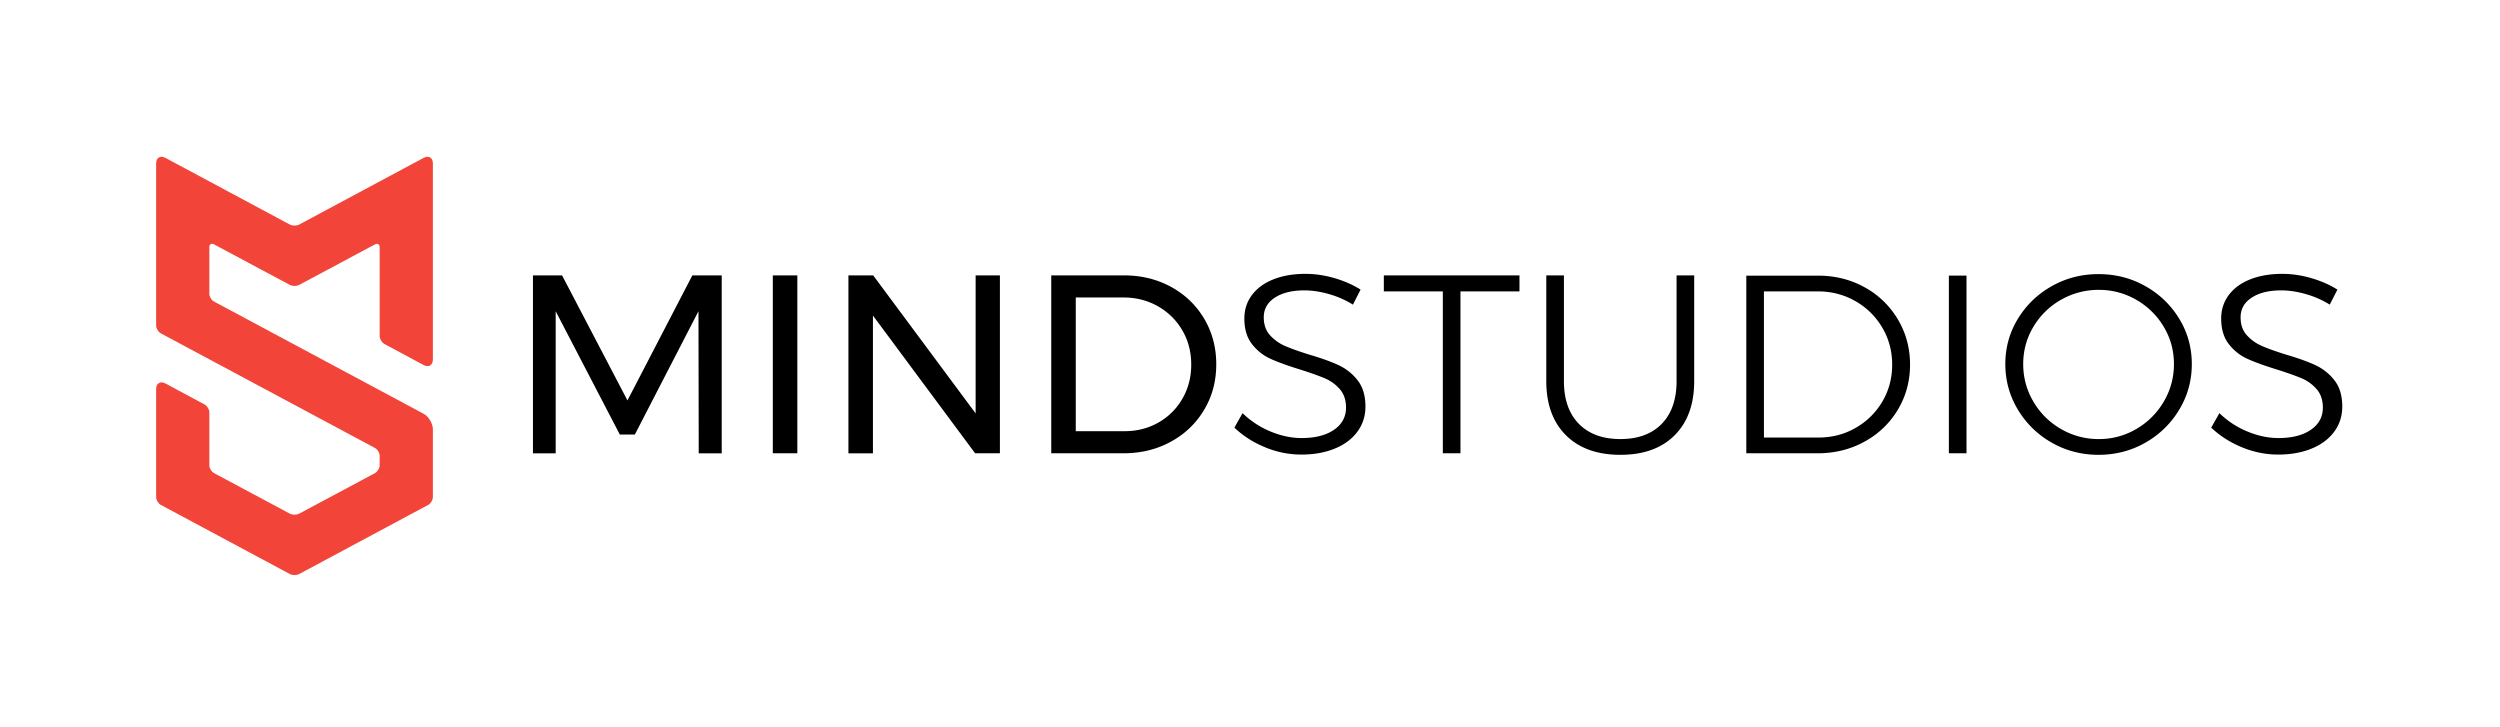
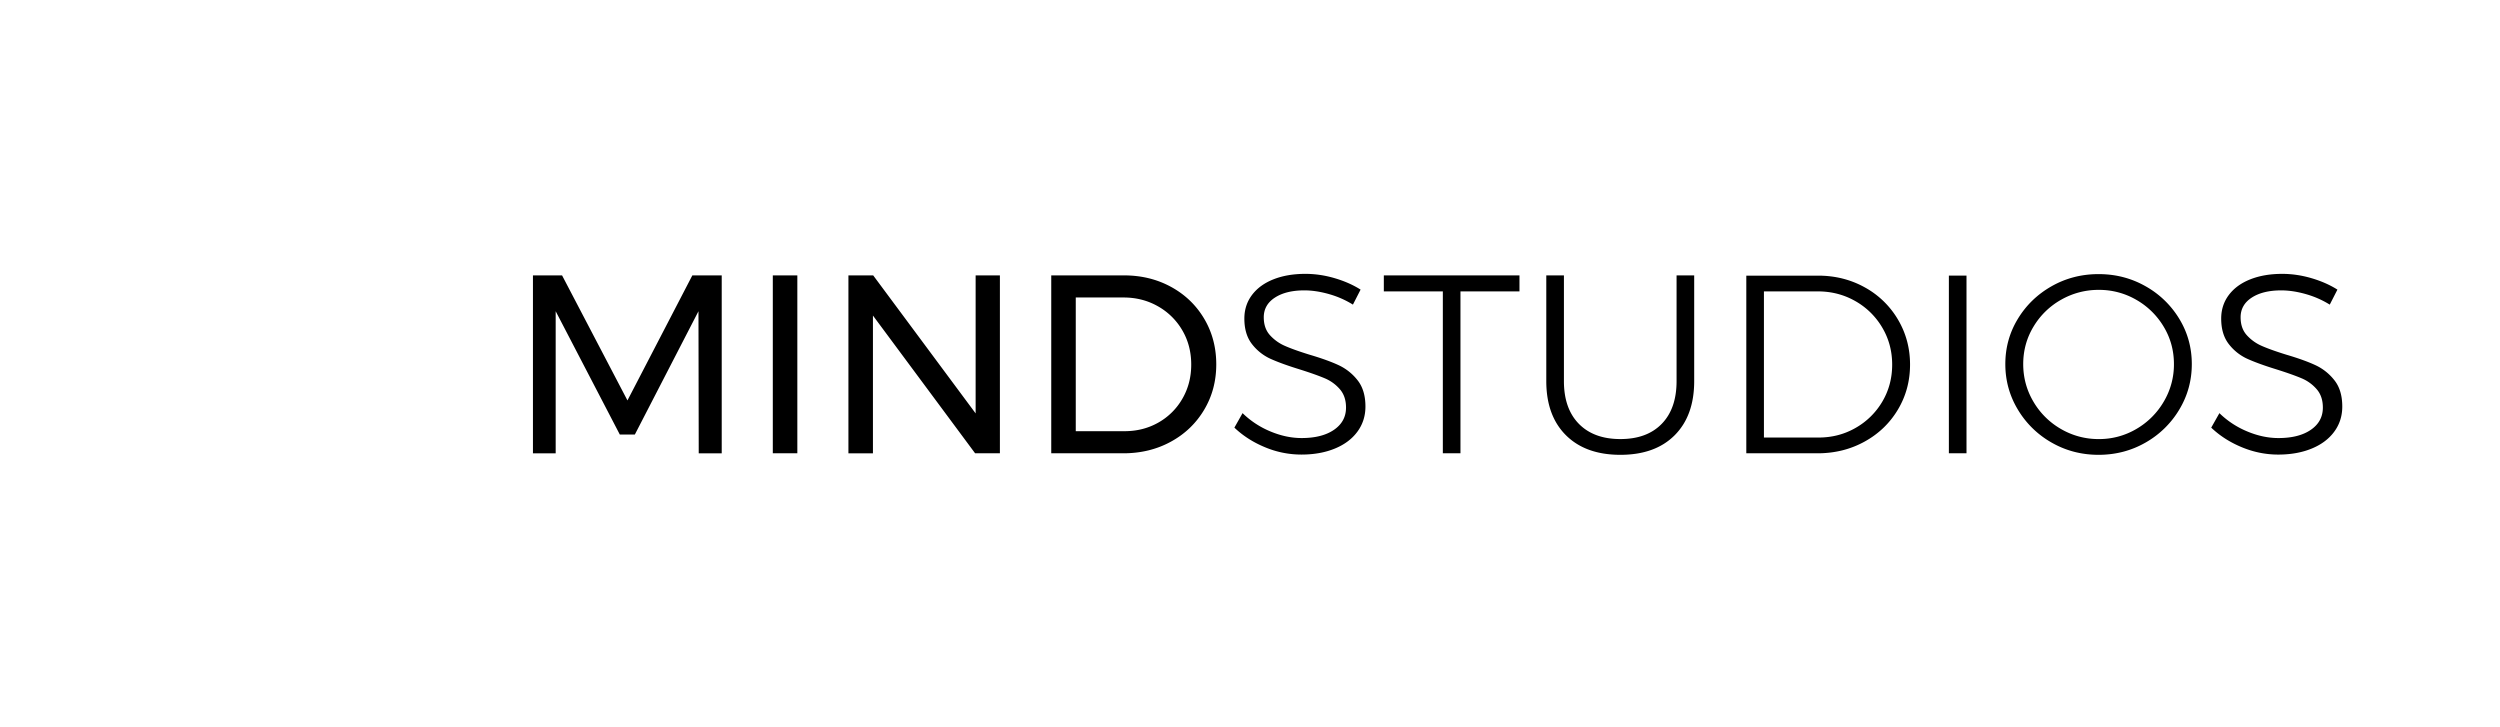
<svg xmlns="http://www.w3.org/2000/svg" xmlns:xlink="http://www.w3.org/1999/xlink" width="320" height="93">
  <defs>
-     <path d="M68.216 35.249h3.728l8.37 16.006L88.62 35.25h3.76v22.773h-2.943l-.033-18.186-8.141 15.779h-1.93l-8.206-15.779v18.186h-2.91V35.25zm30.703 0h3.14v22.773h-3.14V35.25zm25.962 0h3.106v22.773h-3.172L111.736 40.39v17.633h-3.138V35.25h3.171l13.112 17.665V35.25zm25.03 1.48c1.798.987 3.21 2.348 4.234 4.083 1.024 1.735 1.537 3.676 1.537 5.824 0 2.147-.518 4.088-1.554 5.823-1.035 1.735-2.457 3.096-4.267 4.083-1.809.987-3.836 1.48-6.081 1.48h-9.22V35.25h9.318c2.223 0 4.234.493 6.033 1.48zm-1.635 17.357a8.138 8.138 0 0 0 3.073-3.058c.752-1.302 1.128-2.755 1.128-4.36 0-1.627-.381-3.09-1.144-4.392a8.31 8.31 0 0 0-3.123-3.074c-1.319-.749-2.784-1.123-4.398-1.123h-6.114v17.113h6.245c1.592 0 3.036-.369 4.333-1.106zM170.1 37.64c-1.112-.314-2.158-.472-3.139-.472-1.57 0-2.828.31-3.776.928-.949.618-1.423 1.458-1.423 2.52 0 .934.262 1.693.785 2.278a5.547 5.547 0 0 0 1.93 1.383c.762.336 1.808.71 3.138 1.122 1.548.456 2.796.906 3.744 1.35a6.619 6.619 0 0 1 2.42 1.936c.664.846.997 1.963.997 3.351 0 1.215-.344 2.288-1.03 3.22-.687.934-1.651 1.655-2.894 2.164-1.242.51-2.67.765-4.283.765a12.05 12.05 0 0 1-4.66-.944c-1.515-.629-2.817-1.464-3.907-2.505l1.046-1.854a11.286 11.286 0 0 0 3.564 2.342c1.352.564 2.682.846 3.99.846 1.743 0 3.128-.352 4.152-1.057 1.025-.705 1.537-1.654 1.537-2.847 0-.954-.262-1.735-.785-2.342a5.198 5.198 0 0 0-1.93-1.4c-.762-.324-1.83-.704-3.203-1.138-1.548-.477-2.79-.927-3.728-1.35a6.277 6.277 0 0 1-2.387-1.887c-.654-.835-.98-1.925-.98-3.27 0-1.149.326-2.157.98-3.025.654-.868 1.57-1.535 2.747-2 1.177-.467 2.54-.7 4.087-.7 1.242 0 2.49.184 3.744.553 1.253.368 2.36.856 3.319 1.464l-.981 1.92a11.858 11.858 0 0 0-3.074-1.35zm7.03-2.391h17.362v2.05h-7.553v20.723h-2.256V37.298h-7.553v-2.05zm24.964 19c1.276 1.3 3.047 1.951 5.314 1.951s4.032-.65 5.297-1.952c1.264-1.301 1.896-3.123 1.896-5.465V35.249h2.256v13.534c0 2.95-.834 5.26-2.501 6.93-1.668 1.67-3.984 2.504-6.948 2.504-2.965 0-5.286-.835-6.965-2.505-1.678-1.67-2.518-3.98-2.518-6.93V35.25h2.257v13.534c0 2.342.637 4.164 1.912 5.465zm36.589-17.471a11.123 11.123 0 0 1 4.25 4.115c1.036 1.746 1.553 3.671 1.553 5.775 0 2.104-.517 4.023-1.553 5.758-1.035 1.736-2.458 3.102-4.267 4.1-1.81.997-3.814 1.496-6.016 1.496h-9.123v-22.74h9.188c2.18 0 4.17.498 5.968 1.496zm-1.161 17.99a9.23 9.23 0 0 0 3.417-3.366c.839-1.42 1.259-2.999 1.259-4.734 0-1.735-.426-3.318-1.276-4.75a9.28 9.28 0 0 0-3.45-3.383c-1.449-.824-3.046-1.237-4.79-1.237h-6.899v18.707h6.998c1.722 0 3.302-.412 4.74-1.236zm11.934-19.487h2.256v22.741h-2.256v-22.74zm25.16 1.35a11.75 11.75 0 0 1 4.333 4.181c1.068 1.757 1.602 3.687 1.602 5.791 0 2.104-.534 4.045-1.602 5.823a11.801 11.801 0 0 1-4.332 4.23c-1.82 1.04-3.82 1.561-6 1.561s-4.18-.52-6-1.561a11.801 11.801 0 0 1-4.332-4.23c-1.069-1.778-1.603-3.72-1.603-5.823 0-2.104.534-4.034 1.603-5.79 1.068-1.758 2.512-3.151 4.332-4.181 1.82-1.03 3.82-1.546 6-1.546s4.18.515 6 1.546zm-10.806 1.741a9.594 9.594 0 0 0-3.53 3.449c-.873 1.453-1.309 3.047-1.309 4.782 0 1.735.436 3.34 1.308 4.815a9.641 9.641 0 0 0 3.531 3.497 9.503 9.503 0 0 0 4.84 1.285 9.355 9.355 0 0 0 4.79-1.285 9.68 9.68 0 0 0 3.515-3.497 9.293 9.293 0 0 0 1.308-4.815c0-1.735-.436-3.33-1.308-4.782a9.632 9.632 0 0 0-3.515-3.449 9.447 9.447 0 0 0-4.79-1.269 9.597 9.597 0 0 0-4.84 1.27zm31.324-.732c-1.111-.314-2.158-.472-3.139-.472-1.57 0-2.828.31-3.776.928-.948.618-1.422 1.458-1.422 2.52 0 .934.261 1.693.784 2.278a5.547 5.547 0 0 0 1.93 1.383c.762.336 1.809.71 3.138 1.122 1.548.456 2.796.906 3.744 1.35a6.619 6.619 0 0 1 2.42 1.936c.665.846.997 1.963.997 3.351 0 1.215-.343 2.288-1.03 3.22-.687.934-1.651 1.655-2.894 2.164-1.242.51-2.67.765-4.283.765-1.591 0-3.144-.315-4.66-.944-1.514-.629-2.817-1.464-3.907-2.505l1.047-1.854a11.286 11.286 0 0 0 3.564 2.342c1.351.564 2.68.846 3.989.846 1.744 0 3.128-.352 4.152-1.057 1.025-.705 1.537-1.654 1.537-2.847 0-.954-.262-1.735-.785-2.342a5.198 5.198 0 0 0-1.929-1.4c-.763-.324-1.83-.704-3.204-1.138-1.548-.477-2.79-.927-3.728-1.35a6.277 6.277 0 0 1-2.387-1.887c-.653-.835-.98-1.925-.98-3.27 0-1.149.327-2.157.98-3.025.654-.868 1.57-1.535 2.747-2 1.177-.467 2.54-.7 4.087-.7 1.243 0 2.49.184 3.744.553 1.253.368 2.36.856 3.319 1.464l-.981 1.92a11.858 11.858 0 0 0-3.074-1.35z" id="a" />
+     <path d="M68.216 35.249h3.728l8.37 16.006L88.62 35.25h3.76v22.773h-2.943l-.033-18.186-8.141 15.779h-1.93l-8.206-15.779v18.186h-2.91V35.25zm30.703 0h3.14v22.773h-3.14V35.25zm25.962 0h3.106v22.773h-3.172L111.736 40.39v17.633h-3.138V35.25h3.171l13.112 17.665V35.25zm25.03 1.48c1.798.987 3.21 2.348 4.234 4.083 1.024 1.735 1.537 3.676 1.537 5.824 0 2.147-.518 4.088-1.554 5.823-1.035 1.735-2.457 3.096-4.267 4.083-1.809.987-3.836 1.48-6.081 1.48h-9.22V35.25h9.318c2.223 0 4.234.493 6.033 1.48zm-1.635 17.357a8.138 8.138 0 0 0 3.073-3.058c.752-1.302 1.128-2.755 1.128-4.36 0-1.627-.381-3.09-1.144-4.392a8.31 8.31 0 0 0-3.123-3.074c-1.319-.749-2.784-1.123-4.398-1.123h-6.114v17.113h6.245c1.592 0 3.036-.369 4.333-1.106zM170.1 37.64c-1.112-.314-2.158-.472-3.139-.472-1.57 0-2.828.31-3.776.928-.949.618-1.423 1.458-1.423 2.52 0 .934.262 1.693.785 2.278a5.547 5.547 0 0 0 1.93 1.383c.762.336 1.808.71 3.138 1.122 1.548.456 2.796.906 3.744 1.35a6.619 6.619 0 0 1 2.42 1.936c.664.846.997 1.963.997 3.351 0 1.215-.344 2.288-1.03 3.22-.687.934-1.651 1.655-2.894 2.164-1.242.51-2.67.765-4.283.765a12.05 12.05 0 0 1-4.66-.944c-1.515-.629-2.817-1.464-3.907-2.505l1.046-1.854a11.286 11.286 0 0 0 3.564 2.342c1.352.564 2.682.846 3.99.846 1.743 0 3.128-.352 4.152-1.057 1.025-.705 1.537-1.654 1.537-2.847 0-.954-.262-1.735-.785-2.342a5.198 5.198 0 0 0-1.93-1.4c-.762-.324-1.83-.704-3.203-1.138-1.548-.477-2.79-.927-3.728-1.35a6.277 6.277 0 0 1-2.387-1.887c-.654-.835-.98-1.925-.98-3.27 0-1.149.326-2.157.98-3.025.654-.868 1.57-1.535 2.747-2 1.177-.467 2.54-.7 4.087-.7 1.242 0 2.49.184 3.744.553 1.253.368 2.36.856 3.319 1.464l-.981 1.92a11.858 11.858 0 0 0-3.074-1.35zm7.03-2.391h17.362v2.05h-7.553v20.723h-2.256V37.298h-7.553v-2.05zm24.964 19c1.276 1.3 3.047 1.951 5.314 1.951s4.032-.65 5.297-1.952c1.264-1.301 1.896-3.123 1.896-5.465V35.249h2.256v13.534c0 2.95-.834 5.26-2.501 6.93-1.668 1.67-3.984 2.504-6.948 2.504-2.965 0-5.286-.835-6.965-2.505-1.678-1.67-2.518-3.98-2.518-6.93V35.25h2.257v13.534c0 2.342.637 4.164 1.912 5.465zm36.589-17.471a11.123 11.123 0 0 1 4.25 4.115c1.036 1.746 1.553 3.671 1.553 5.775 0 2.104-.517 4.023-1.553 5.758-1.035 1.736-2.458 3.102-4.267 4.1-1.81.997-3.814 1.496-6.016 1.496h-9.123v-22.74h9.188c2.18 0 4.17.498 5.968 1.496zm-1.161 17.99a9.23 9.23 0 0 0 3.417-3.366c.839-1.42 1.259-2.999 1.259-4.734 0-1.735-.426-3.318-1.276-4.75a9.28 9.28 0 0 0-3.45-3.383c-1.449-.824-3.046-1.237-4.79-1.237h-6.899v18.707h6.998c1.722 0 3.302-.412 4.74-1.236zm11.934-19.487h2.256v22.741h-2.256v-22.74zm25.16 1.35a11.75 11.75 0 0 1 4.333 4.181c1.068 1.757 1.602 3.687 1.602 5.791 0 2.104-.534 4.045-1.602 5.823a11.801 11.801 0 0 1-4.332 4.23c-1.82 1.04-3.82 1.561-6 1.561s-4.18-.52-6-1.561a11.801 11.801 0 0 1-4.332-4.23c-1.069-1.778-1.603-3.72-1.603-5.823 0-2.104.534-4.034 1.603-5.79 1.068-1.758 2.512-3.151 4.332-4.181 1.82-1.03 3.82-1.546 6-1.546s4.18.515 6 1.546m-10.806 1.741a9.594 9.594 0 0 0-3.53 3.449c-.873 1.453-1.309 3.047-1.309 4.782 0 1.735.436 3.34 1.308 4.815a9.641 9.641 0 0 0 3.531 3.497 9.503 9.503 0 0 0 4.84 1.285 9.355 9.355 0 0 0 4.79-1.285 9.68 9.68 0 0 0 3.515-3.497 9.293 9.293 0 0 0 1.308-4.815c0-1.735-.436-3.33-1.308-4.782a9.632 9.632 0 0 0-3.515-3.449 9.447 9.447 0 0 0-4.79-1.269 9.597 9.597 0 0 0-4.84 1.27zm31.324-.732c-1.111-.314-2.158-.472-3.139-.472-1.57 0-2.828.31-3.776.928-.948.618-1.422 1.458-1.422 2.52 0 .934.261 1.693.784 2.278a5.547 5.547 0 0 0 1.93 1.383c.762.336 1.809.71 3.138 1.122 1.548.456 2.796.906 3.744 1.35a6.619 6.619 0 0 1 2.42 1.936c.665.846.997 1.963.997 3.351 0 1.215-.343 2.288-1.03 3.22-.687.934-1.651 1.655-2.894 2.164-1.242.51-2.67.765-4.283.765-1.591 0-3.144-.315-4.66-.944-1.514-.629-2.817-1.464-3.907-2.505l1.047-1.854a11.286 11.286 0 0 0 3.564 2.342c1.351.564 2.68.846 3.989.846 1.744 0 3.128-.352 4.152-1.057 1.025-.705 1.537-1.654 1.537-2.847 0-.954-.262-1.735-.785-2.342a5.198 5.198 0 0 0-1.929-1.4c-.763-.324-1.83-.704-3.204-1.138-1.548-.477-2.79-.927-3.728-1.35a6.277 6.277 0 0 1-2.387-1.887c-.653-.835-.98-1.925-.98-3.27 0-1.149.327-2.157.98-3.025.654-.868 1.57-1.535 2.747-2 1.177-.467 2.54-.7 4.087-.7 1.243 0 2.49.184 3.744.553 1.253.368 2.36.856 3.319 1.464l-.981 1.92a11.858 11.858 0 0 0-3.074-1.35z" id="a" />
  </defs>
  <g fill="none" fill-rule="evenodd">
-     <path d="M49.2 44.026c-.333-.18-.604-.64-.604-1.01V31.644c0-.378-.27-.54-.601-.363l-9.696 5.185c-.332.178-.871.178-1.203 0L27.4 31.281c-.333-.178-.602-.007-.602.354v5.969c0 .373.265.817.598.995l26.82 14.36c.658.352 1.192 1.244 1.192 1.994v8.683c0 .37-.278.819-.589.986l-16.532 8.857c-.326.174-.868.167-1.179 0l-16.532-8.857c-.326-.175-.59-.619-.59-.998V49.798c0-.747.535-1.065 1.202-.706l5.006 2.69c.334.178.604.633.604.99v6.802c0 .367.27.81.602.987l9.696 5.185c.332.178.87.178 1.203 0l9.696-5.185c.332-.178.601-.638.601-.998V58.34c0-.373-.265-.818-.597-.996L20.584 42.666c-.33-.177-.598-.625-.598-1.002V20.93c0-.75.53-1.072 1.19-.72l15.932 8.537c.325.174.867.166 1.179 0l15.932-8.536c.657-.352 1.19-.031 1.19.722v25.07c0 .75-.535 1.072-1.203.714l-5.005-2.69z" fill="#F24438" />
    <use fill="#000" xlink:href="#a" />
  </g>
</svg>